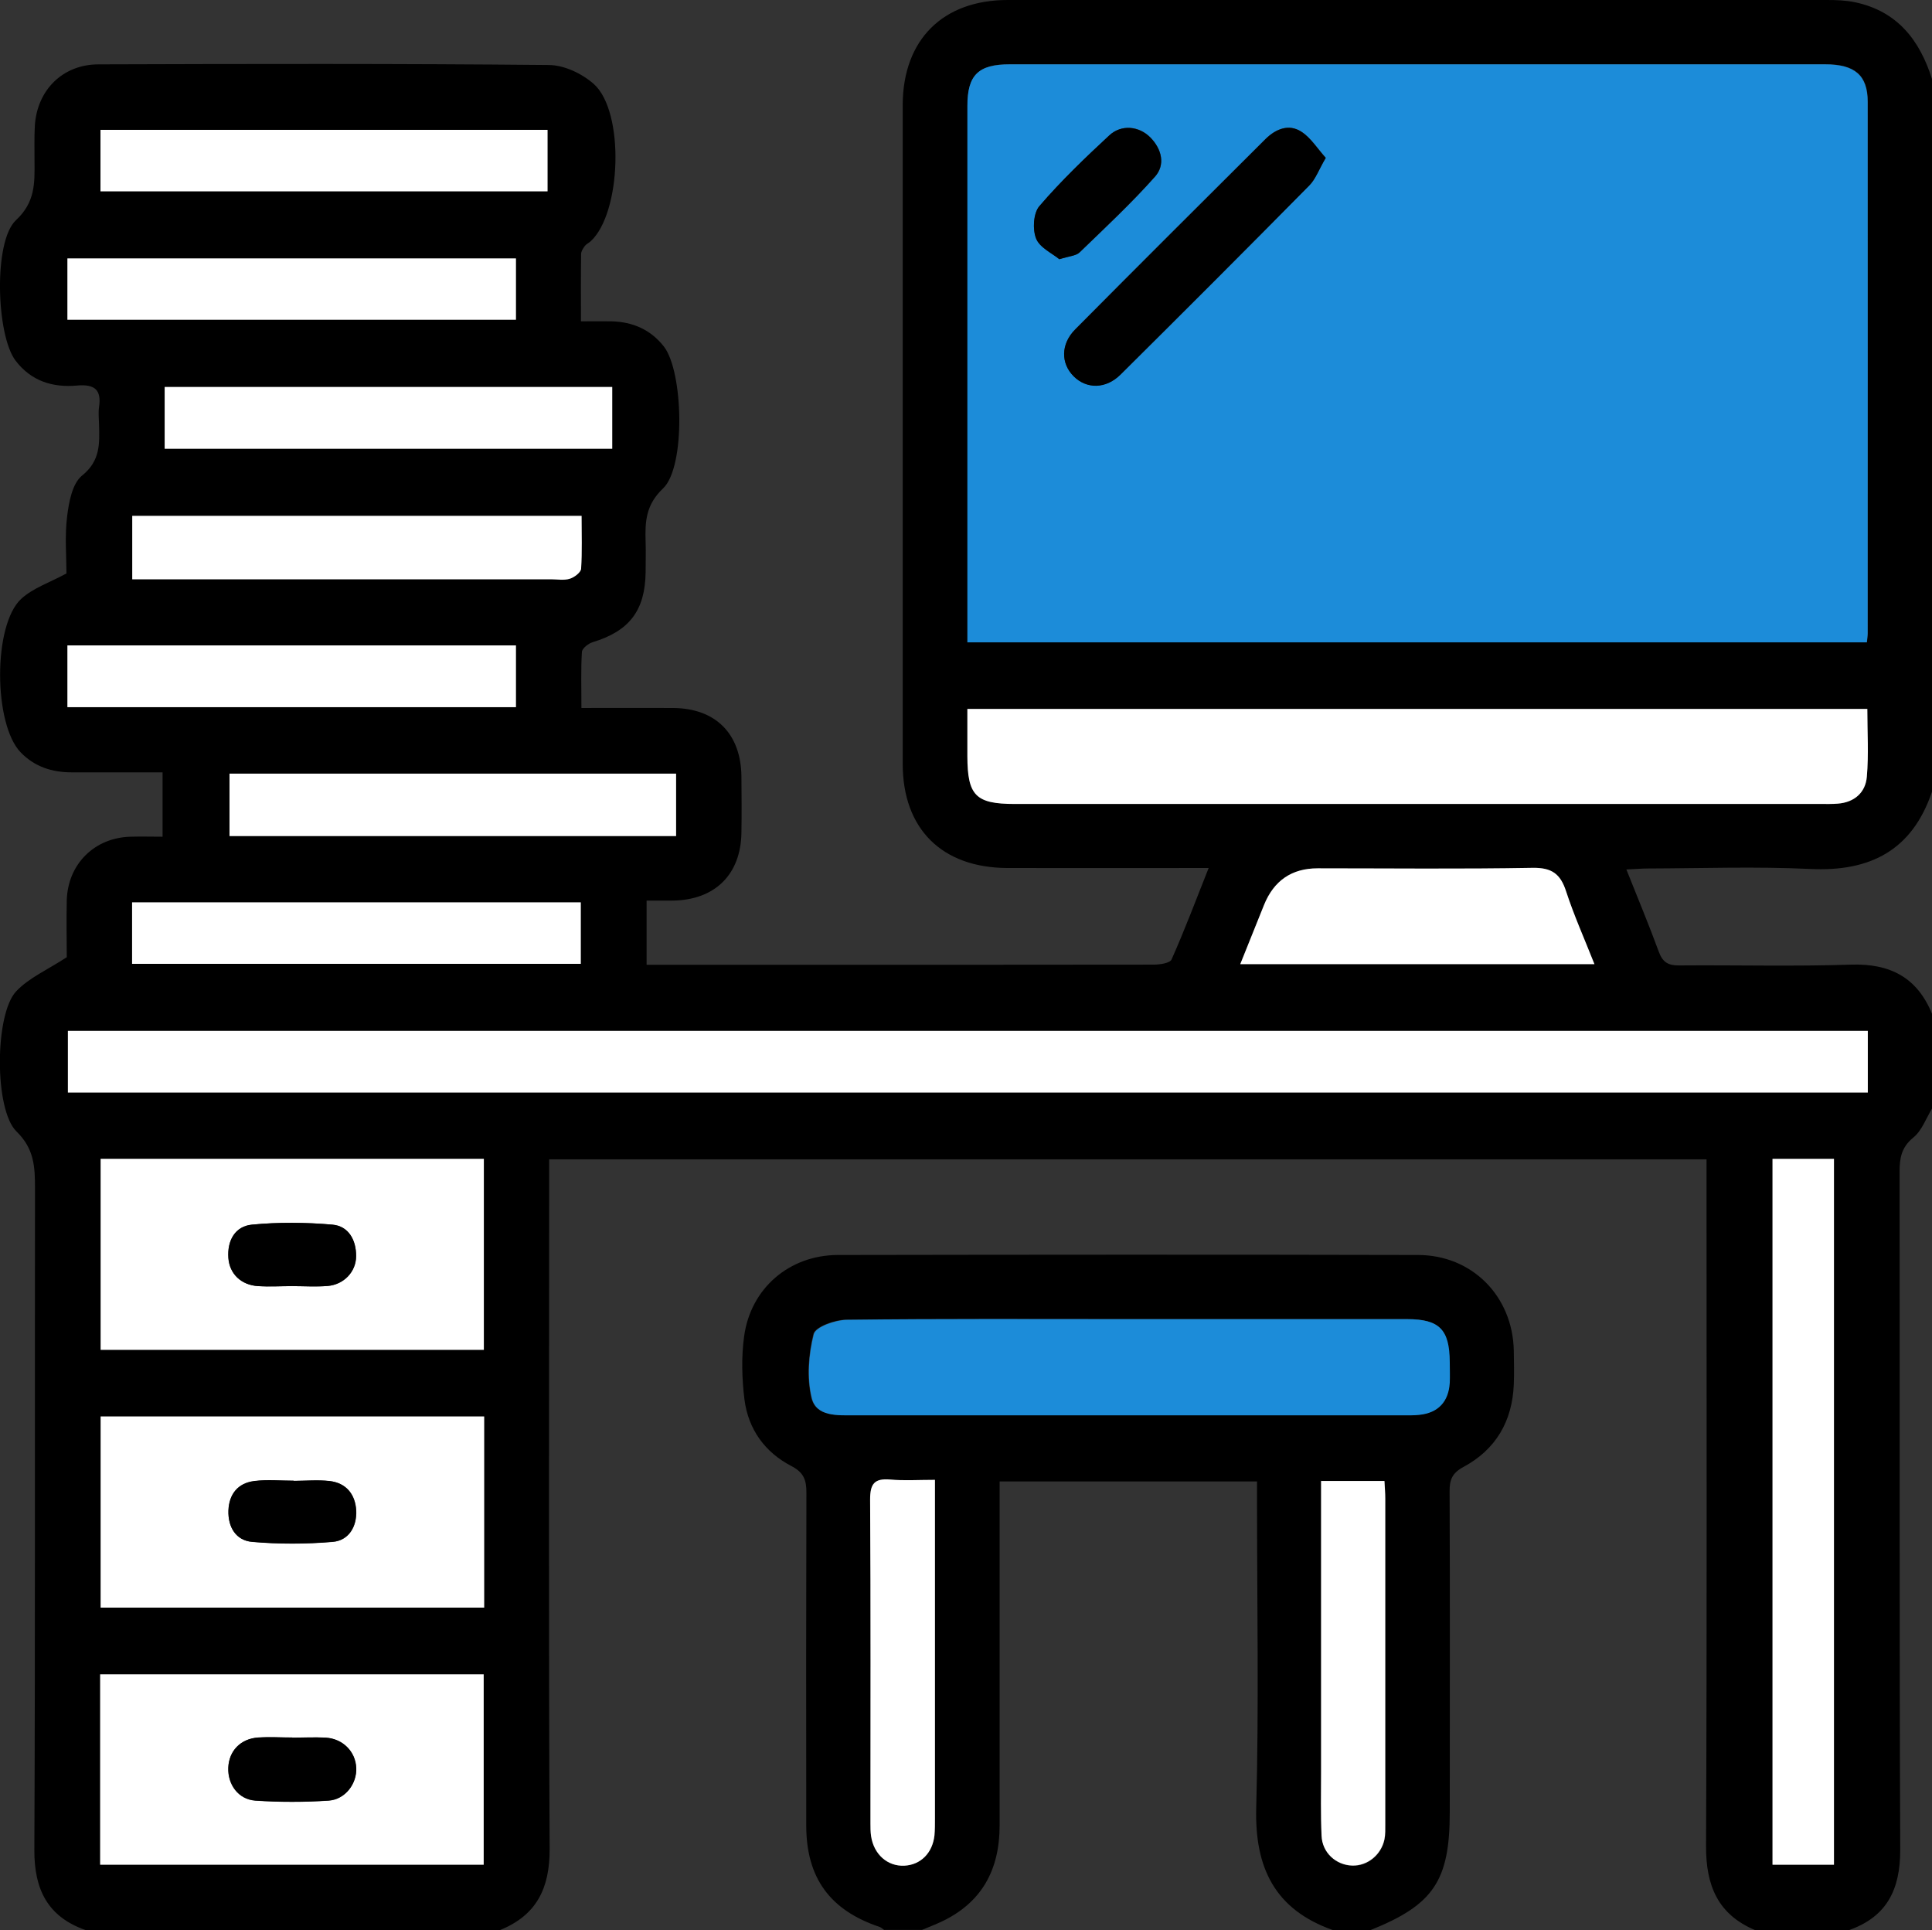
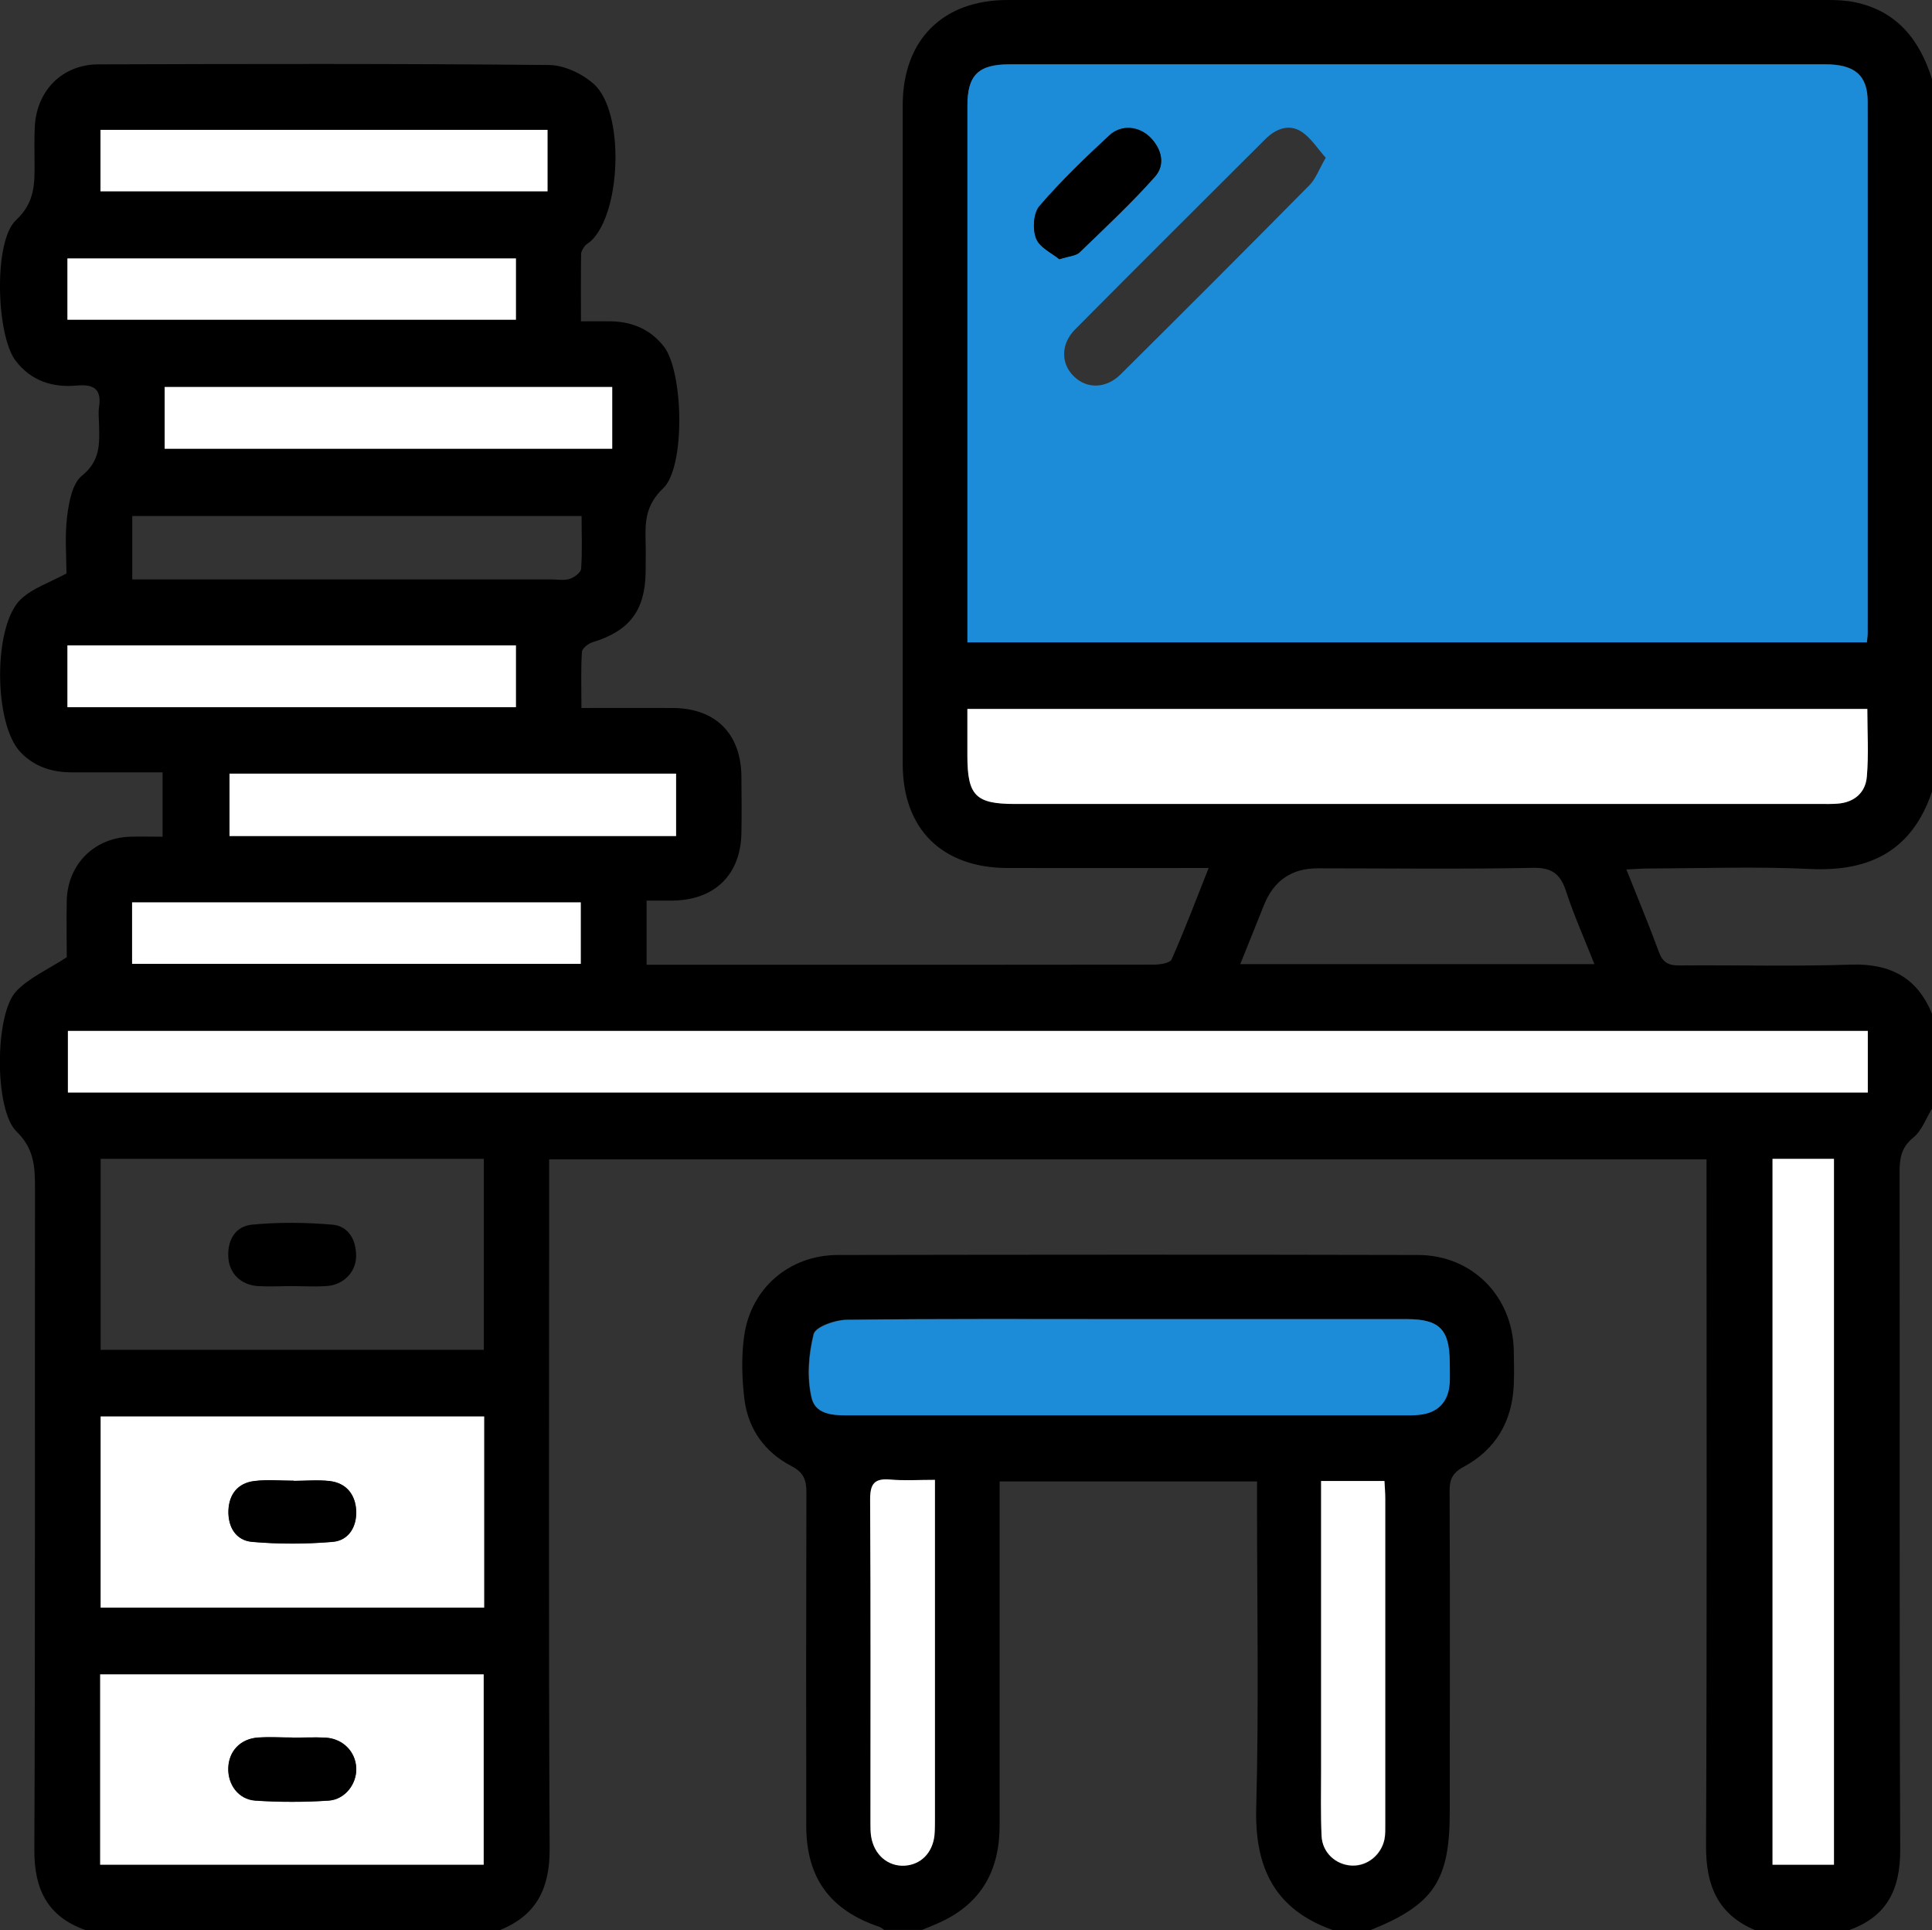
<svg xmlns="http://www.w3.org/2000/svg" id="_レイヤー_2" viewBox="0 0 119.79 119.65">
  <rect x="0" y="0" width="119.79" height="119.65" fill="#333333" stroke="none" />
  <defs>
    <style>.cls-1{fill:#fff;}.cls-2{fill:#1c8cd9;}</style>
  </defs>
  <g id="_レイヤー_1-2">
    <g id="m9dNz2">
      <g>
        <path d="M114.65,119.65h-5.84c-2.31-.98-3.04-2.77-3.03-5.21,.06-13.71,.03-27.42,.03-41.13v-1.44H34.05v1.5c0,13.75-.04,27.5,.03,41.24,.01,2.44-.8,4.12-3.08,5.04H5.3c-2.35-.83-3.18-2.52-3.17-4.96,.06-13.67,.02-27.34,.04-41.01,0-1.33-.04-2.46-1.15-3.54-1.38-1.35-1.35-7.24-.03-8.67,.79-.85,1.96-1.35,3.15-2.13,0-.97-.03-2.25,0-3.54,.07-2.24,1.72-3.87,3.95-3.93,.65-.02,1.3,0,1.99,0v-3.99c-1.91,0-3.77,0-5.63,0-1.22,0-2.3-.34-3.17-1.24-1.68-1.73-1.73-7.9,.04-9.52,.73-.67,1.77-1.01,2.8-1.57,0-1.05-.11-2.31,.04-3.53,.11-.89,.32-2.04,.92-2.53,1.16-.93,1.09-2.01,1.06-3.2-.01-.35-.05-.71,0-1.05,.17-1.11-.31-1.43-1.36-1.34-1.52,.14-2.86-.28-3.82-1.55-1.19-1.57-1.38-7.39,.03-8.7,1.2-1.12,1.16-2.3,1.15-3.64,0-.74-.02-1.48,.02-2.22,.14-2.21,1.73-3.8,3.95-3.8,9.3-.03,18.61-.05,27.91,.04,.95,0,2.07,.53,2.8,1.18,1.92,1.72,1.71,8-.2,9.75-.11,.1-.27,.17-.36,.29-.11,.15-.23,.33-.23,.5-.02,1.35-.01,2.7-.01,4.17,.74,0,1.32-.01,1.89,0,1.31,.03,2.43,.51,3.25,1.56,1.21,1.54,1.36,7.47-.05,8.8-1.08,1.02-1.12,2.08-1.08,3.32,.02,.62,0,1.25,0,1.87-.03,2.38-1.01,3.65-3.28,4.34-.27,.08-.65,.38-.67,.6-.07,1.11-.03,2.23-.03,3.48,2,0,3.86-.01,5.71,0,2.62,.03,4.18,1.6,4.21,4.24,.01,1.17,.02,2.34,0,3.5-.04,2.59-1.65,4.17-4.27,4.2-.53,0-1.06,0-1.61,0v3.98h8.08c7.79,0,15.57,0,23.36-.01,.38,0,1.01-.09,1.11-.32,.81-1.82,1.51-3.68,2.3-5.67-4.32,0-8.4,.01-12.49,0-4.06-.02-6.48-2.43-6.48-6.46,0-13.63,0-27.26,0-40.89C56,2.46,58.46,0,62.48,0,79.41,0,96.35,0,113.28,0c.58,0,1.17,.02,1.74,.14,2.61,.55,4.01,2.34,4.77,4.76V49.08c-1.23,3.63-3.82,4.97-7.55,4.79-3.34-.16-6.69-.04-10.04-.03-.41,0-.82,.04-1.36,.06,.71,1.79,1.4,3.43,2.01,5.1,.24,.66,.59,.86,1.28,.85,3.54-.03,7.09,.07,10.63-.05,2.44-.08,4.12,.8,5.04,3.07v5.84c-.38,.62-.64,1.39-1.18,1.82-.74,.61-.84,1.28-.84,2.13,.02,14.01-.02,28.02,.04,42.03,0,2.44-.82,4.13-3.17,4.96ZM59.98,39.81h55.78c.02-.25,.05-.4,.05-.56,0-10.98,0-21.96,0-32.94,0-1.65-.79-2.33-2.64-2.33-16.85,0-33.71,0-50.56,0-1.94,0-2.62,.67-2.62,2.57,0,10.75,0,21.49,0,32.24v1.01Zm55.83,24.09H4.21v3.82H115.81c0-.41,0-.75,0-1.1,0-.89,0-1.78,0-2.73Zm-55.83-19.95c0,1.07,0,2,0,2.94,0,2.43,.51,2.95,2.93,2.95,16.66,0,33.33,0,49.99,0,.35,0,.7,0,1.05-.02,1.04-.08,1.72-.69,1.8-1.67,.12-1.38,.03-2.77,.03-4.2H59.98Zm-29.96,43.86H6.24v11.85H30.02v-11.85Zm-23.78-15.97v11.84H30v-11.84H6.24Zm-.02,43.76H29.99v-11.8H6.21v11.8Zm103.69-43.76v43.76h3.81v-43.76h-3.81Zm-11.05-12.07c-.62-1.57-1.27-3.02-1.76-4.52-.35-1.08-.89-1.48-2.08-1.45-4.44,.09-8.88,.03-13.32,.03q-2.42,0-3.33,2.28c-.48,1.2-.96,2.39-1.47,3.66h21.95Zm-62.85-3.83H8.19v3.81h27.82v-3.81ZM4.18,43.84H31.99v-3.83H4.18v3.83Zm4.02-11.86v3.94h1.45c8.17,0,16.34,0,24.51,0,.39,0,.8,.08,1.16-.03,.28-.09,.69-.39,.71-.62,.08-1.07,.03-2.15,.03-3.28H8.2Zm-4.02-12.15H31.99v-3.8H4.18v3.8ZM41.92,51.83v-3.87H14.23v3.87h27.69ZM10.21,27.82h27.75v-3.83H10.21v3.83Zm-3.99-15.95h27.72v-3.81H6.23v3.81Z" />
        <path d="M54.83,119.65c-.09-.06-.18-.15-.28-.19-3.08-1.03-4.55-3.03-4.56-6.26-.01-6.89-.01-13.78,.01-20.67,0-.78-.16-1.24-.92-1.64-1.65-.85-2.68-2.28-2.92-4.12-.16-1.3-.2-2.65-.02-3.94,.41-2.97,2.8-5.02,5.81-5.03,11.99-.02,23.97-.03,35.96,0,3.37,0,5.88,2.56,5.95,5.92,.01,.7,.03,1.4,0,2.1-.09,2.28-1.11,4.04-3.12,5.12-.71,.38-.87,.81-.86,1.54,.03,6.62,.01,13.24,.01,19.85,0,4.26-1,5.75-4.91,7.32h-2.34c-3.59-1.27-4.85-3.85-4.75-7.58,.17-6.3,.05-12.6,.05-18.91v-1.32h-15.96c0,.57,0,1.03,0,1.49,0,6.61,0,13.23,0,19.84,0,2.75-1.11,4.8-3.65,5.98-.38,.18-.77,.32-1.16,.49h-2.34Zm15.14-37.88c-5.83,0-11.67-.03-17.5,.04-.72,0-1.93,.44-2.04,.89-.31,1.26-.42,2.69-.13,3.94,.28,1.2,1.61,1.09,2.68,1.09,11.32,0,22.63,0,33.95,0,.35,0,.7,0,1.05-.03,1.16-.12,1.81-.81,1.88-1.99,.03-.43,0-.86,0-1.28,0-2.02-.63-2.66-2.64-2.66-5.76,0-11.51,0-17.27,0Zm-12,9.97c-1.07,0-1.93,.06-2.78-.02-.97-.09-1.25,.27-1.24,1.24,.04,6.69,.02,13.37,.02,20.06,0,.27,0,.55,.04,.81,.17,1.12,1.02,1.87,2.06,1.83,1.01-.05,1.75-.79,1.87-1.88,.04-.35,.03-.7,.03-1.05,0-6.53,0-13.06,0-19.59v-1.4Zm23.95,.07v1.35c0,5.56,0,11.13,0,16.69,0,1.32-.03,2.65,.03,3.97,.05,1.05,.9,1.82,1.9,1.85,.94,.03,1.8-.67,2-1.63,.06-.3,.05-.62,.05-.93,0-6.73,0-13.46,0-20.19,0-.34-.03-.68-.05-1.09h-3.92Z" />
        <path class="cls-2" d="M59.98,39.81v-1.01c0-10.75,0-21.49,0-32.24,0-1.91,.68-2.57,2.62-2.57,16.85,0,33.71,0,50.56,0,1.84,0,2.64,.68,2.64,2.33,.01,10.98,0,21.96,0,32.94,0,.15-.03,.31-.05,.56H59.98Zm22.23-30.02c-.52-.58-.93-1.25-1.52-1.63-.78-.5-1.59-.17-2.22,.45-3.94,3.93-7.88,7.85-11.8,11.8-.91,.91-.9,2.12-.1,2.91,.8,.8,2,.79,2.91-.11,3.92-3.89,7.83-7.8,11.71-11.73,.39-.39,.58-.96,1.01-1.7Zm-16.52,6.28c.61-.2,1.03-.21,1.25-.42,1.59-1.53,3.22-3.05,4.68-4.7,.65-.73,.42-1.71-.29-2.43-.7-.71-1.79-.83-2.54-.13-1.51,1.4-3,2.83-4.34,4.39-.37,.43-.43,1.44-.2,2.01,.22,.56,.99,.91,1.44,1.28Z" />
        <path class="cls-1" d="M115.81,63.9c0,.95,0,1.84,0,2.73,0,.34,0,.69,0,1.1H4.21v-3.82H115.81Z" />
        <path class="cls-1" d="M59.98,43.95h55.8c0,1.42,.09,2.82-.03,4.2-.08,.98-.77,1.59-1.8,1.67-.35,.03-.7,.02-1.05,.02-16.66,0-33.33,0-49.99,0-2.41,0-2.92-.52-2.93-2.95,0-.93,0-1.86,0-2.94Z" />
        <path class="cls-1" d="M30.02,87.81v11.85H6.24v-11.85H30.02Zm-11.8,3.99c-.82,0-1.64-.08-2.44,.02-1.02,.13-1.57,.81-1.61,1.83-.04,1.03,.47,1.85,1.47,1.94,1.65,.14,3.34,.14,4.99,0,1.01-.09,1.51-.96,1.46-1.95-.05-.98-.61-1.7-1.65-1.82-.73-.08-1.47-.02-2.21-.01Z" />
-         <path class="cls-1" d="M6.24,71.84H30v11.84H6.24v-11.84Zm11.87,7.89s0,0,0,0c.74,0,1.48,.05,2.21-.01,1-.08,1.76-.88,1.76-1.85,0-1-.47-1.87-1.47-1.95-1.65-.15-3.34-.16-4.99,0-1.04,.1-1.53,.98-1.46,2.06,.07,.99,.78,1.68,1.84,1.75,.7,.05,1.4,0,2.1,0Z" />
        <path class="cls-1" d="M6.21,115.6v-11.8H29.99v11.8H6.21Zm11.9-7.88c-.7,0-1.4-.04-2.1,0-1.1,.07-1.82,.83-1.86,1.87-.04,1.04,.62,1.96,1.68,2.04,1.51,.1,3.03,.1,4.54,0,1.03-.07,1.76-1.05,1.71-2.03-.05-1-.83-1.8-1.88-1.87-.7-.04-1.4,0-2.1,0Z" />
        <path class="cls-1" d="M109.9,71.84h3.81v43.76h-3.81v-43.76Z" />
-         <path class="cls-1" d="M98.85,59.77h-21.95c.51-1.27,.99-2.46,1.47-3.66q.92-2.28,3.33-2.28c4.44,0,8.88,.05,13.32-.03,1.19-.02,1.73,.37,2.08,1.45,.49,1.5,1.14,2.95,1.76,4.52Z" />
        <g>
          <path class="cls-1" d="M36.01,55.94v3.81H8.19v-3.81h27.82Z" />
          <path class="cls-1" d="M4.18,43.84v-3.83H31.99v3.83H4.18Z" />
-           <path class="cls-1" d="M8.2,31.98h27.86c0,1.13,.04,2.21-.03,3.28-.02,.23-.43,.54-.71,.62-.36,.11-.77,.03-1.16,.03-8.17,0-16.34,0-24.51,0h-1.45v-3.94Z" />
          <path class="cls-1" d="M4.18,19.82v-3.8H31.99v3.8H4.18Z" />
          <path class="cls-1" d="M41.92,51.83H14.23v-3.87h27.69v3.87Z" />
          <path class="cls-1" d="M10.21,27.82v-3.83h27.75v3.83H10.21Z" />
          <path class="cls-1" d="M6.23,11.86v-3.81h27.72v3.81H6.23Z" />
        </g>
        <path class="cls-2" d="M69.98,81.78c5.76,0,11.51,0,17.27,0,2,0,2.63,.64,2.64,2.66,0,.43,.02,.86,0,1.28-.07,1.18-.72,1.87-1.88,1.99-.35,.04-.7,.03-1.05,.03-11.32,0-22.63,0-33.95,0-1.07,0-2.4,.1-2.68-1.09-.3-1.25-.19-2.68,.13-3.94,.11-.45,1.33-.88,2.04-.89,5.83-.07,11.67-.04,17.5-.04Z" />
        <path class="cls-1" d="M57.97,91.74v1.4c0,6.53,0,13.06,0,19.59,0,.35,0,.7-.03,1.05-.12,1.1-.86,1.83-1.87,1.88-1.04,.05-1.89-.7-2.06-1.83-.04-.27-.04-.54-.04-.81,0-6.69,.02-13.37-.02-20.06,0-.97,.26-1.32,1.24-1.24,.85,.08,1.7,.02,2.78,.02Z" />
        <path class="cls-1" d="M81.92,91.81h3.92c.02,.41,.05,.75,.05,1.09,0,6.73,0,13.46,0,20.19,0,.31,.01,.63-.05,.93-.2,.97-1.06,1.66-2,1.63-1-.03-1.86-.79-1.9-1.85-.06-1.32-.03-2.64-.03-3.97,0-5.56,0-11.13,0-16.69v-1.35Z" />
-         <path d="M82.2,9.79c-.43,.73-.63,1.31-1.01,1.7-3.88,3.93-7.79,7.84-11.71,11.73-.91,.91-2.11,.91-2.91,.11-.8-.8-.81-2,.1-2.91,3.92-3.95,7.86-7.88,11.8-11.8,.63-.62,1.44-.96,2.22-.45,.59,.38,.99,1.05,1.52,1.63Z" />
        <path d="M65.68,16.07c-.45-.37-1.22-.72-1.44-1.28-.23-.57-.17-1.58,.2-2.01,1.34-1.56,2.83-2.99,4.34-4.39,.75-.69,1.84-.57,2.54,.13,.72,.73,.94,1.7,.29,2.43-1.47,1.65-3.09,3.16-4.68,4.7-.22,.21-.64,.23-1.25,.42Z" />
        <path d="M18.22,91.8c.74,0,1.48-.07,2.21,.01,1.04,.12,1.59,.83,1.65,1.82,.05,.99-.45,1.87-1.46,1.95-1.65,.14-3.34,.15-4.99,0-1-.08-1.5-.91-1.47-1.94,.04-1.03,.6-1.71,1.61-1.83,.8-.1,1.63-.02,2.44-.02Z" />
        <path d="M18.1,79.73c-.7,0-1.4,.04-2.1,0-1.06-.07-1.77-.77-1.84-1.75-.08-1.08,.42-1.96,1.46-2.06,1.65-.16,3.33-.14,4.99,0,1,.09,1.48,.95,1.47,1.95,0,.97-.76,1.76-1.76,1.85-.73,.06-1.48,.01-2.21,.01,0,0,0,0,0,0Z" />
        <path d="M18.11,107.72c.7,0,1.4-.04,2.1,0,1.06,.07,1.84,.87,1.88,1.87,.05,.98-.68,1.96-1.71,2.03-1.51,.1-3.03,.1-4.54,0-1.06-.07-1.72-1-1.68-2.04,.04-1.04,.76-1.8,1.86-1.87,.7-.05,1.4,0,2.1,0Z" />
      </g>
    </g>
  </g>
</svg>